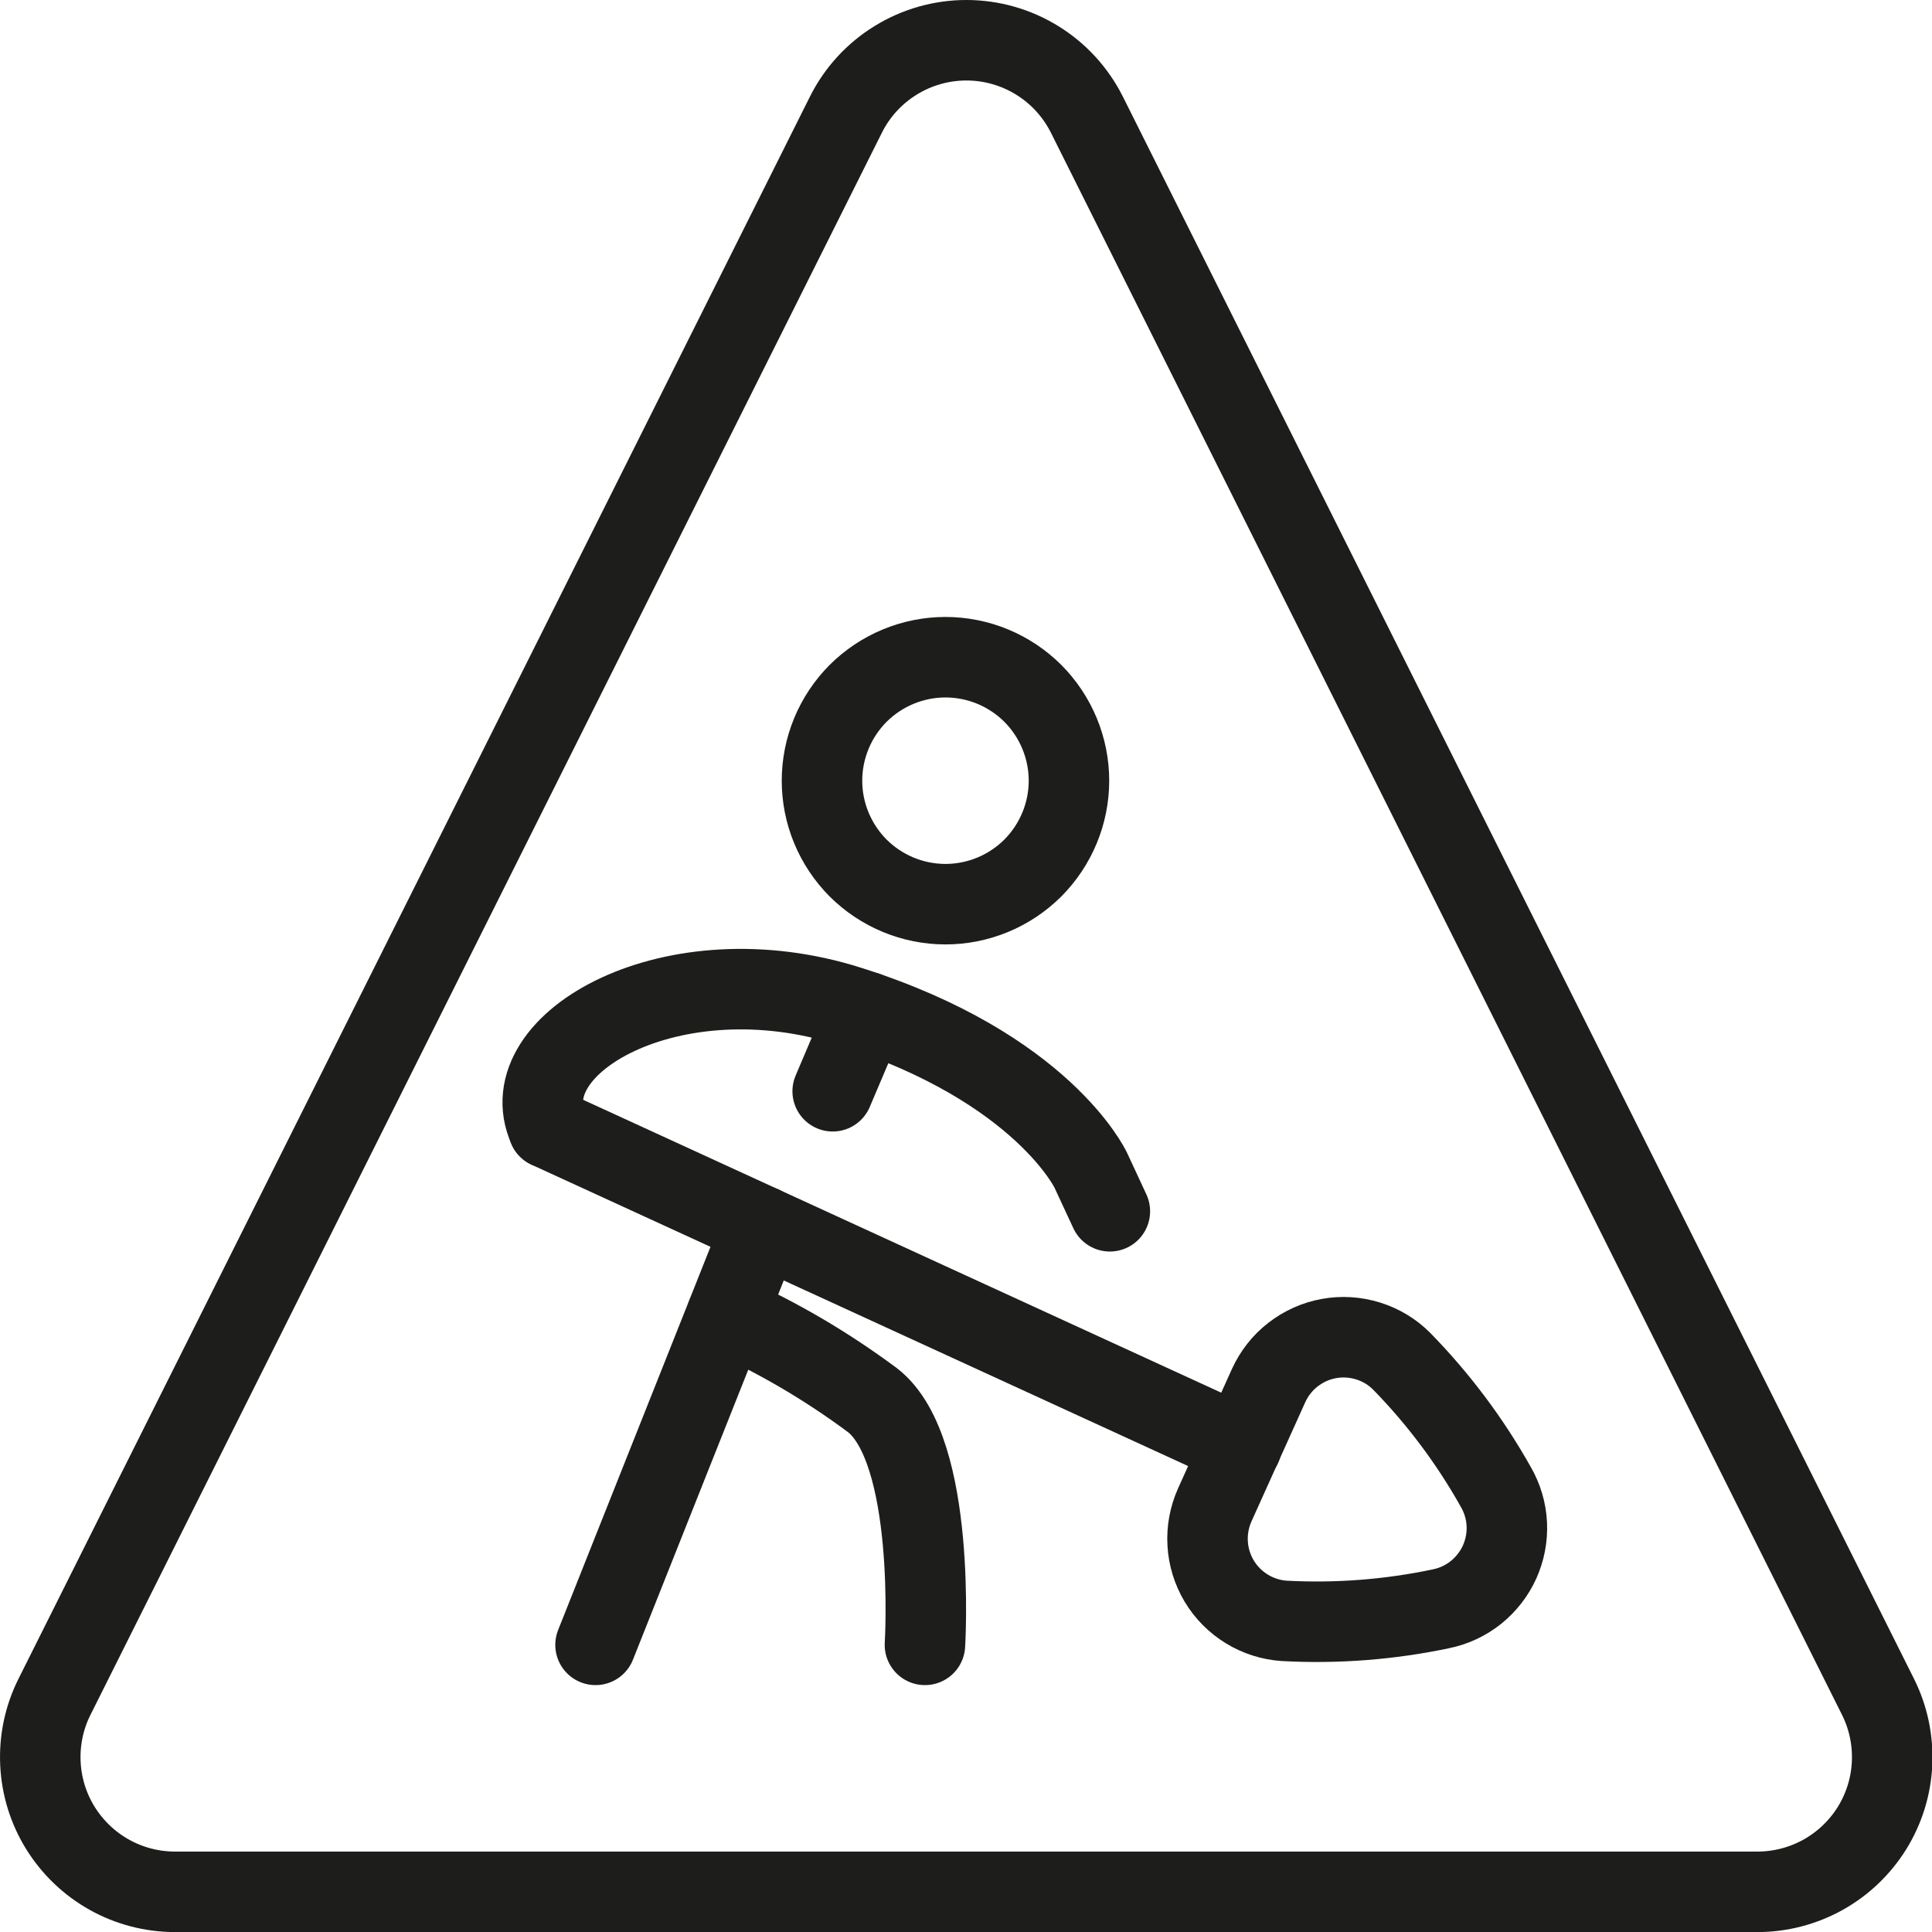
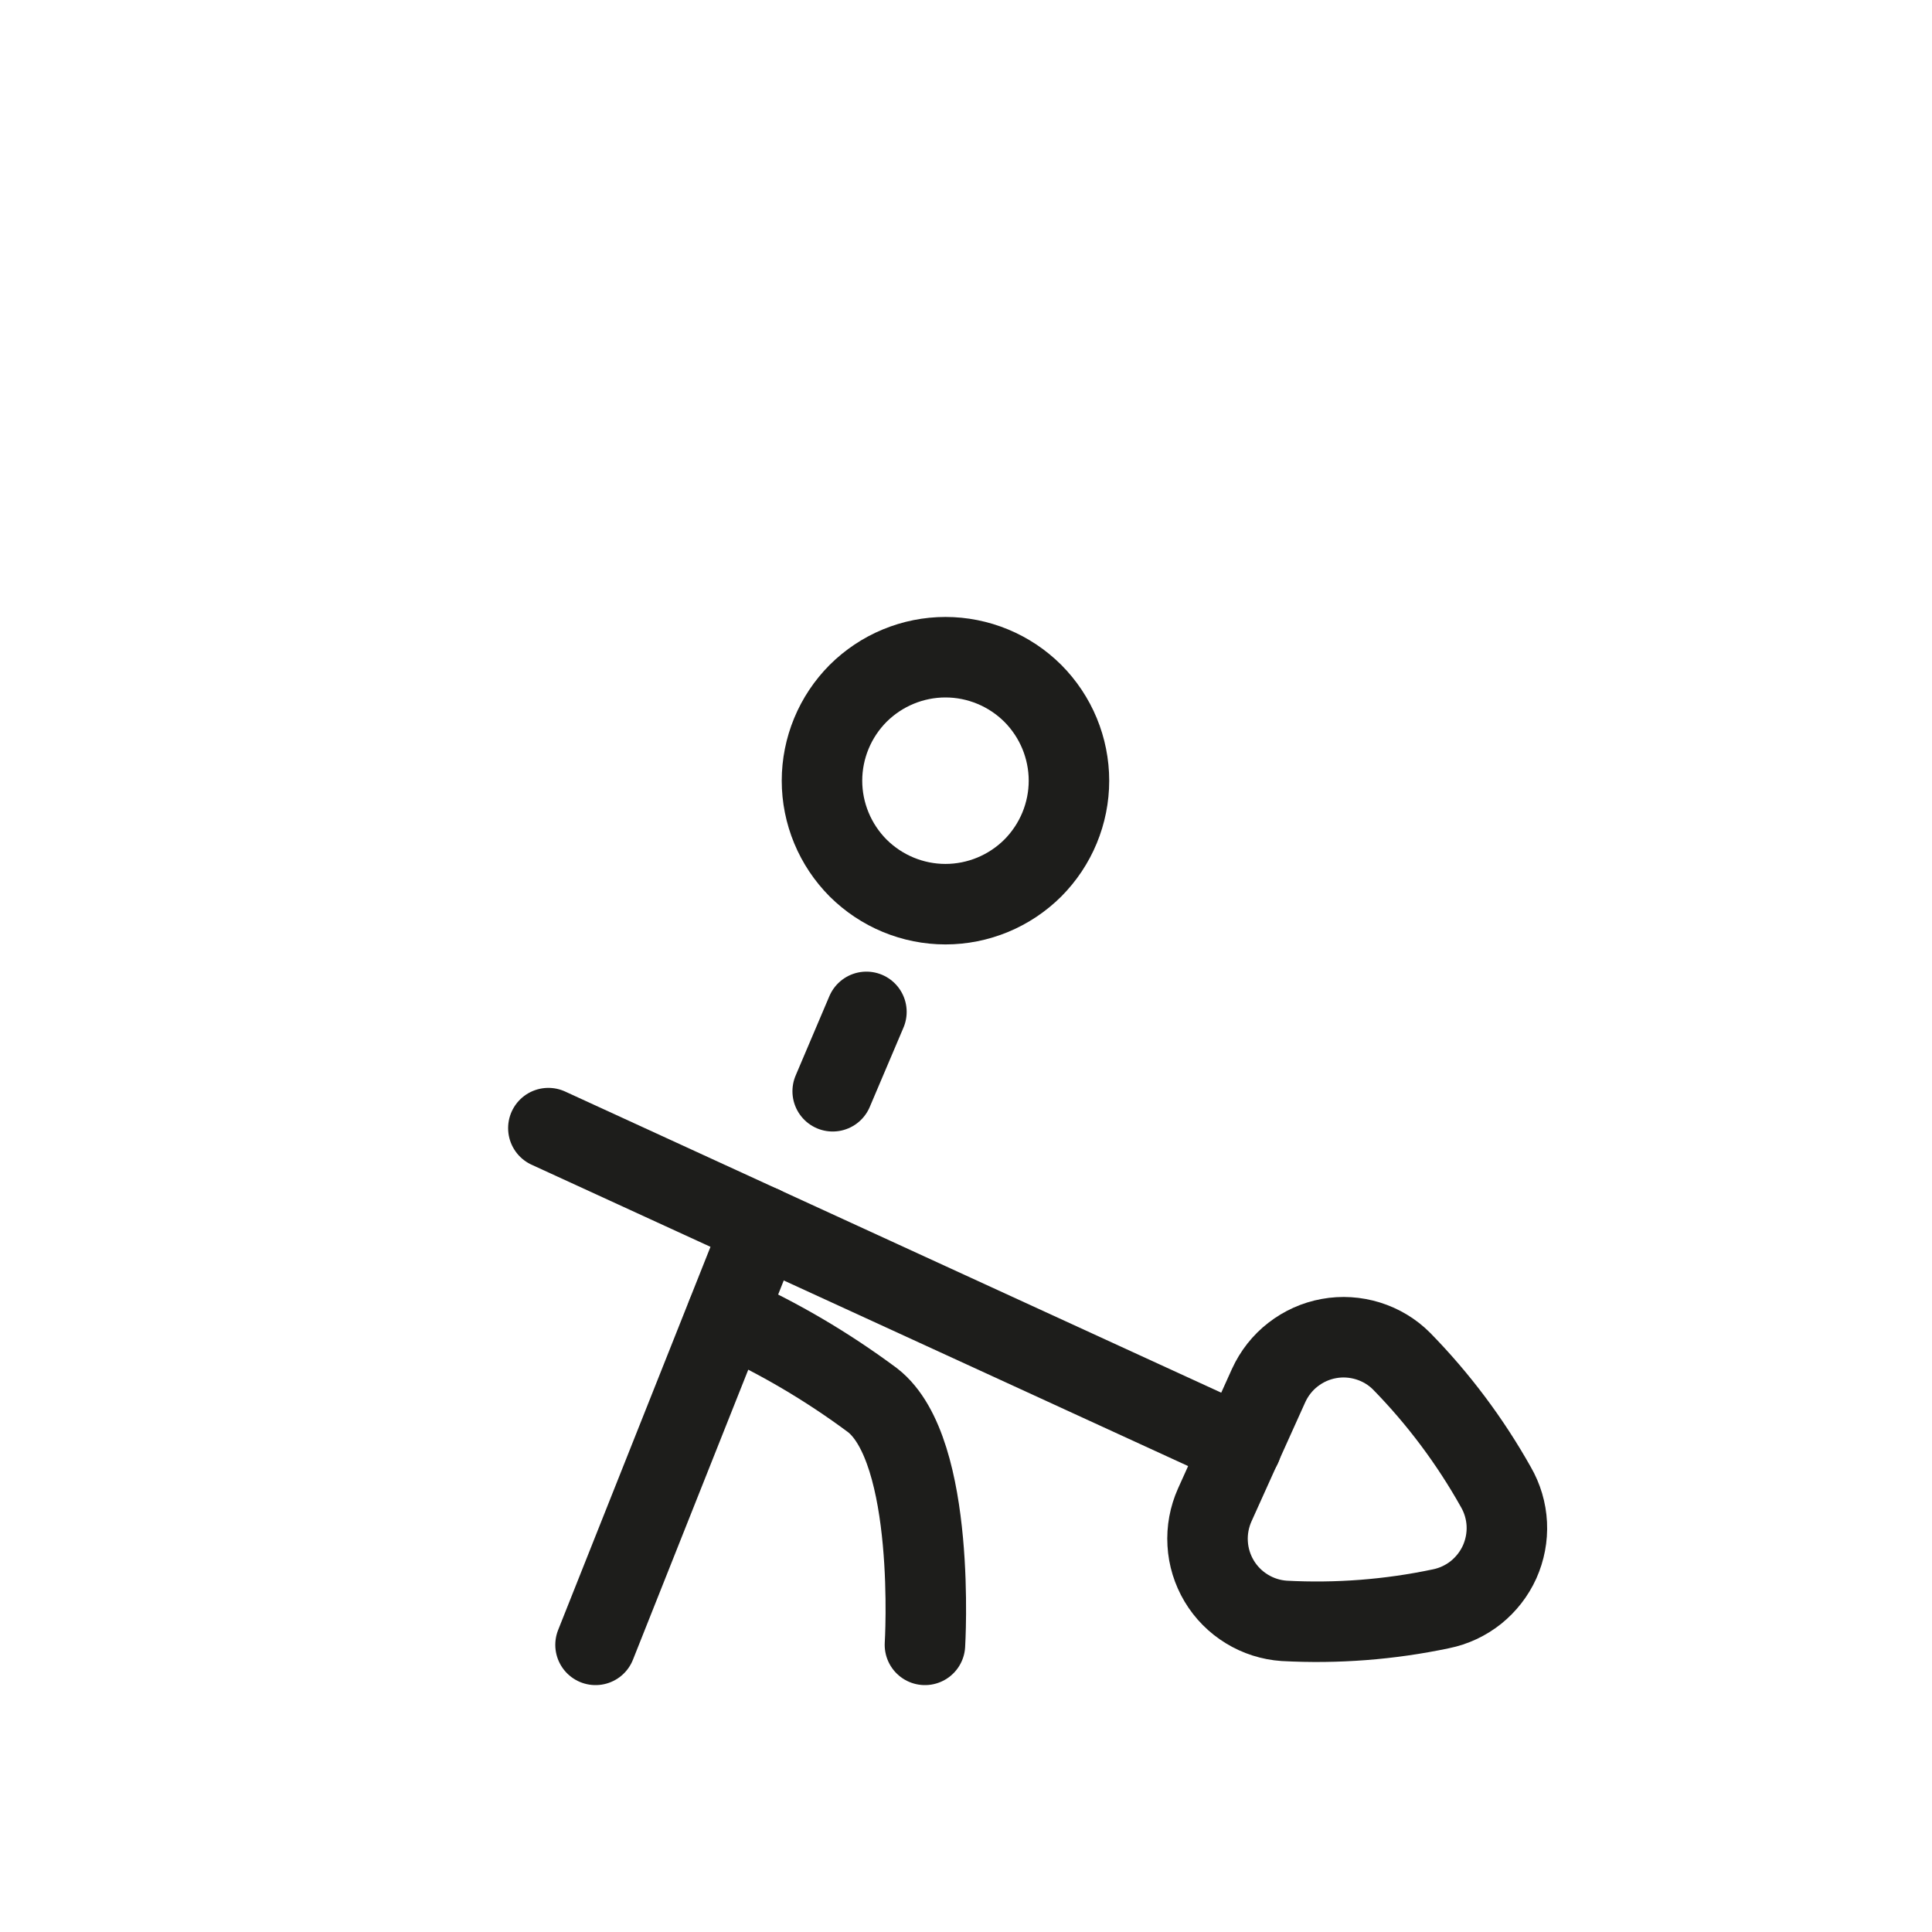
<svg xmlns="http://www.w3.org/2000/svg" width="24" height="24" viewBox="0 0 24 24" fill="none">
  <g clip-path="url(#clip0_15772_47340)">
-     <path d="M13.5 1.421C13.36 1.144 13.147 0.911 12.883 0.749C12.619 0.586 12.315 0.5 12.005 0.5C11.695 0.5 11.391 0.586 11.127 0.749C10.863 0.911 10.649 1.144 10.51 1.421L0.675 21.082C0.548 21.337 0.489 21.62 0.502 21.904C0.515 22.189 0.6 22.465 0.75 22.707C0.9 22.949 1.109 23.149 1.357 23.288C1.605 23.427 1.885 23.5 2.17 23.501H21.831C22.116 23.501 22.396 23.428 22.645 23.29C22.895 23.151 23.104 22.951 23.255 22.709C23.405 22.467 23.491 22.19 23.504 21.905C23.517 21.621 23.458 21.337 23.331 21.082L13.5 1.421Z" stroke="#1D1D1B" stroke-linecap="round" stroke-linejoin="round" />
    <path d="M10.211 9.698C10.211 9.9 10.251 10.099 10.328 10.285C10.405 10.471 10.518 10.64 10.66 10.783C10.803 10.925 10.972 11.038 11.158 11.115C11.344 11.192 11.543 11.232 11.745 11.232C11.946 11.232 12.146 11.192 12.332 11.115C12.518 11.038 12.687 10.925 12.83 10.783C12.972 10.64 13.085 10.471 13.162 10.285C13.239 10.099 13.279 9.9 13.279 9.698C13.279 9.497 13.239 9.297 13.162 9.111C13.085 8.925 12.972 8.756 12.83 8.613C12.687 8.471 12.518 8.358 12.332 8.281C12.146 8.204 11.946 8.164 11.745 8.164C11.543 8.164 11.344 8.204 11.158 8.281C10.972 8.358 10.803 8.471 10.66 8.613C10.518 8.756 10.405 8.925 10.328 9.111C10.251 9.297 10.211 9.497 10.211 9.698Z" stroke="#1D1D1B" stroke-linecap="round" stroke-linejoin="round" />
-     <path d="M6.813 14.014C6.333 12.958 8.36 11.801 10.554 12.501C12.954 13.263 13.549 14.535 13.549 14.535L13.787 15.047" stroke="#1D1D1B" stroke-linecap="round" stroke-linejoin="round" />
    <path d="M9.466 15.232L7.398 20.433" stroke="#1D1D1B" stroke-linecap="round" stroke-linejoin="round" />
    <path d="M9.031 16.332C9.671 16.619 10.277 16.976 10.839 17.394C11.639 18.015 11.49 20.433 11.49 20.433" stroke="#1D1D1B" stroke-linecap="round" stroke-linejoin="round" />
    <path d="M6.812 14.014L15.422 17.966" stroke="#1D1D1B" stroke-linecap="round" stroke-linejoin="round" />
    <path d="M15.953 20.135C15.789 20.124 15.629 20.073 15.489 19.987C15.348 19.901 15.23 19.782 15.145 19.64C15.061 19.499 15.011 19.339 15.002 19.174C14.992 19.01 15.023 18.845 15.09 18.695L15.76 17.21C15.829 17.06 15.932 16.928 16.063 16.827C16.193 16.726 16.346 16.657 16.508 16.628C16.67 16.598 16.837 16.609 16.995 16.658C17.152 16.707 17.296 16.793 17.412 16.91C17.869 17.377 18.262 17.902 18.582 18.472C18.663 18.612 18.71 18.77 18.718 18.932C18.726 19.094 18.695 19.255 18.629 19.403C18.562 19.551 18.461 19.68 18.335 19.782C18.208 19.883 18.059 19.953 17.9 19.985C17.261 20.12 16.606 20.17 15.953 20.135Z" stroke="#1D1D1B" stroke-linecap="round" stroke-linejoin="round" />
    <path d="M10.763 12.57L10.344 13.556" stroke="#1D1D1B" stroke-linecap="round" stroke-linejoin="round" />
  </g>
  <defs>
    <clipPath id="clip0_15772_47340">
      <rect width="24" height="24" fill="white" />
    </clipPath>
  </defs>
</svg>